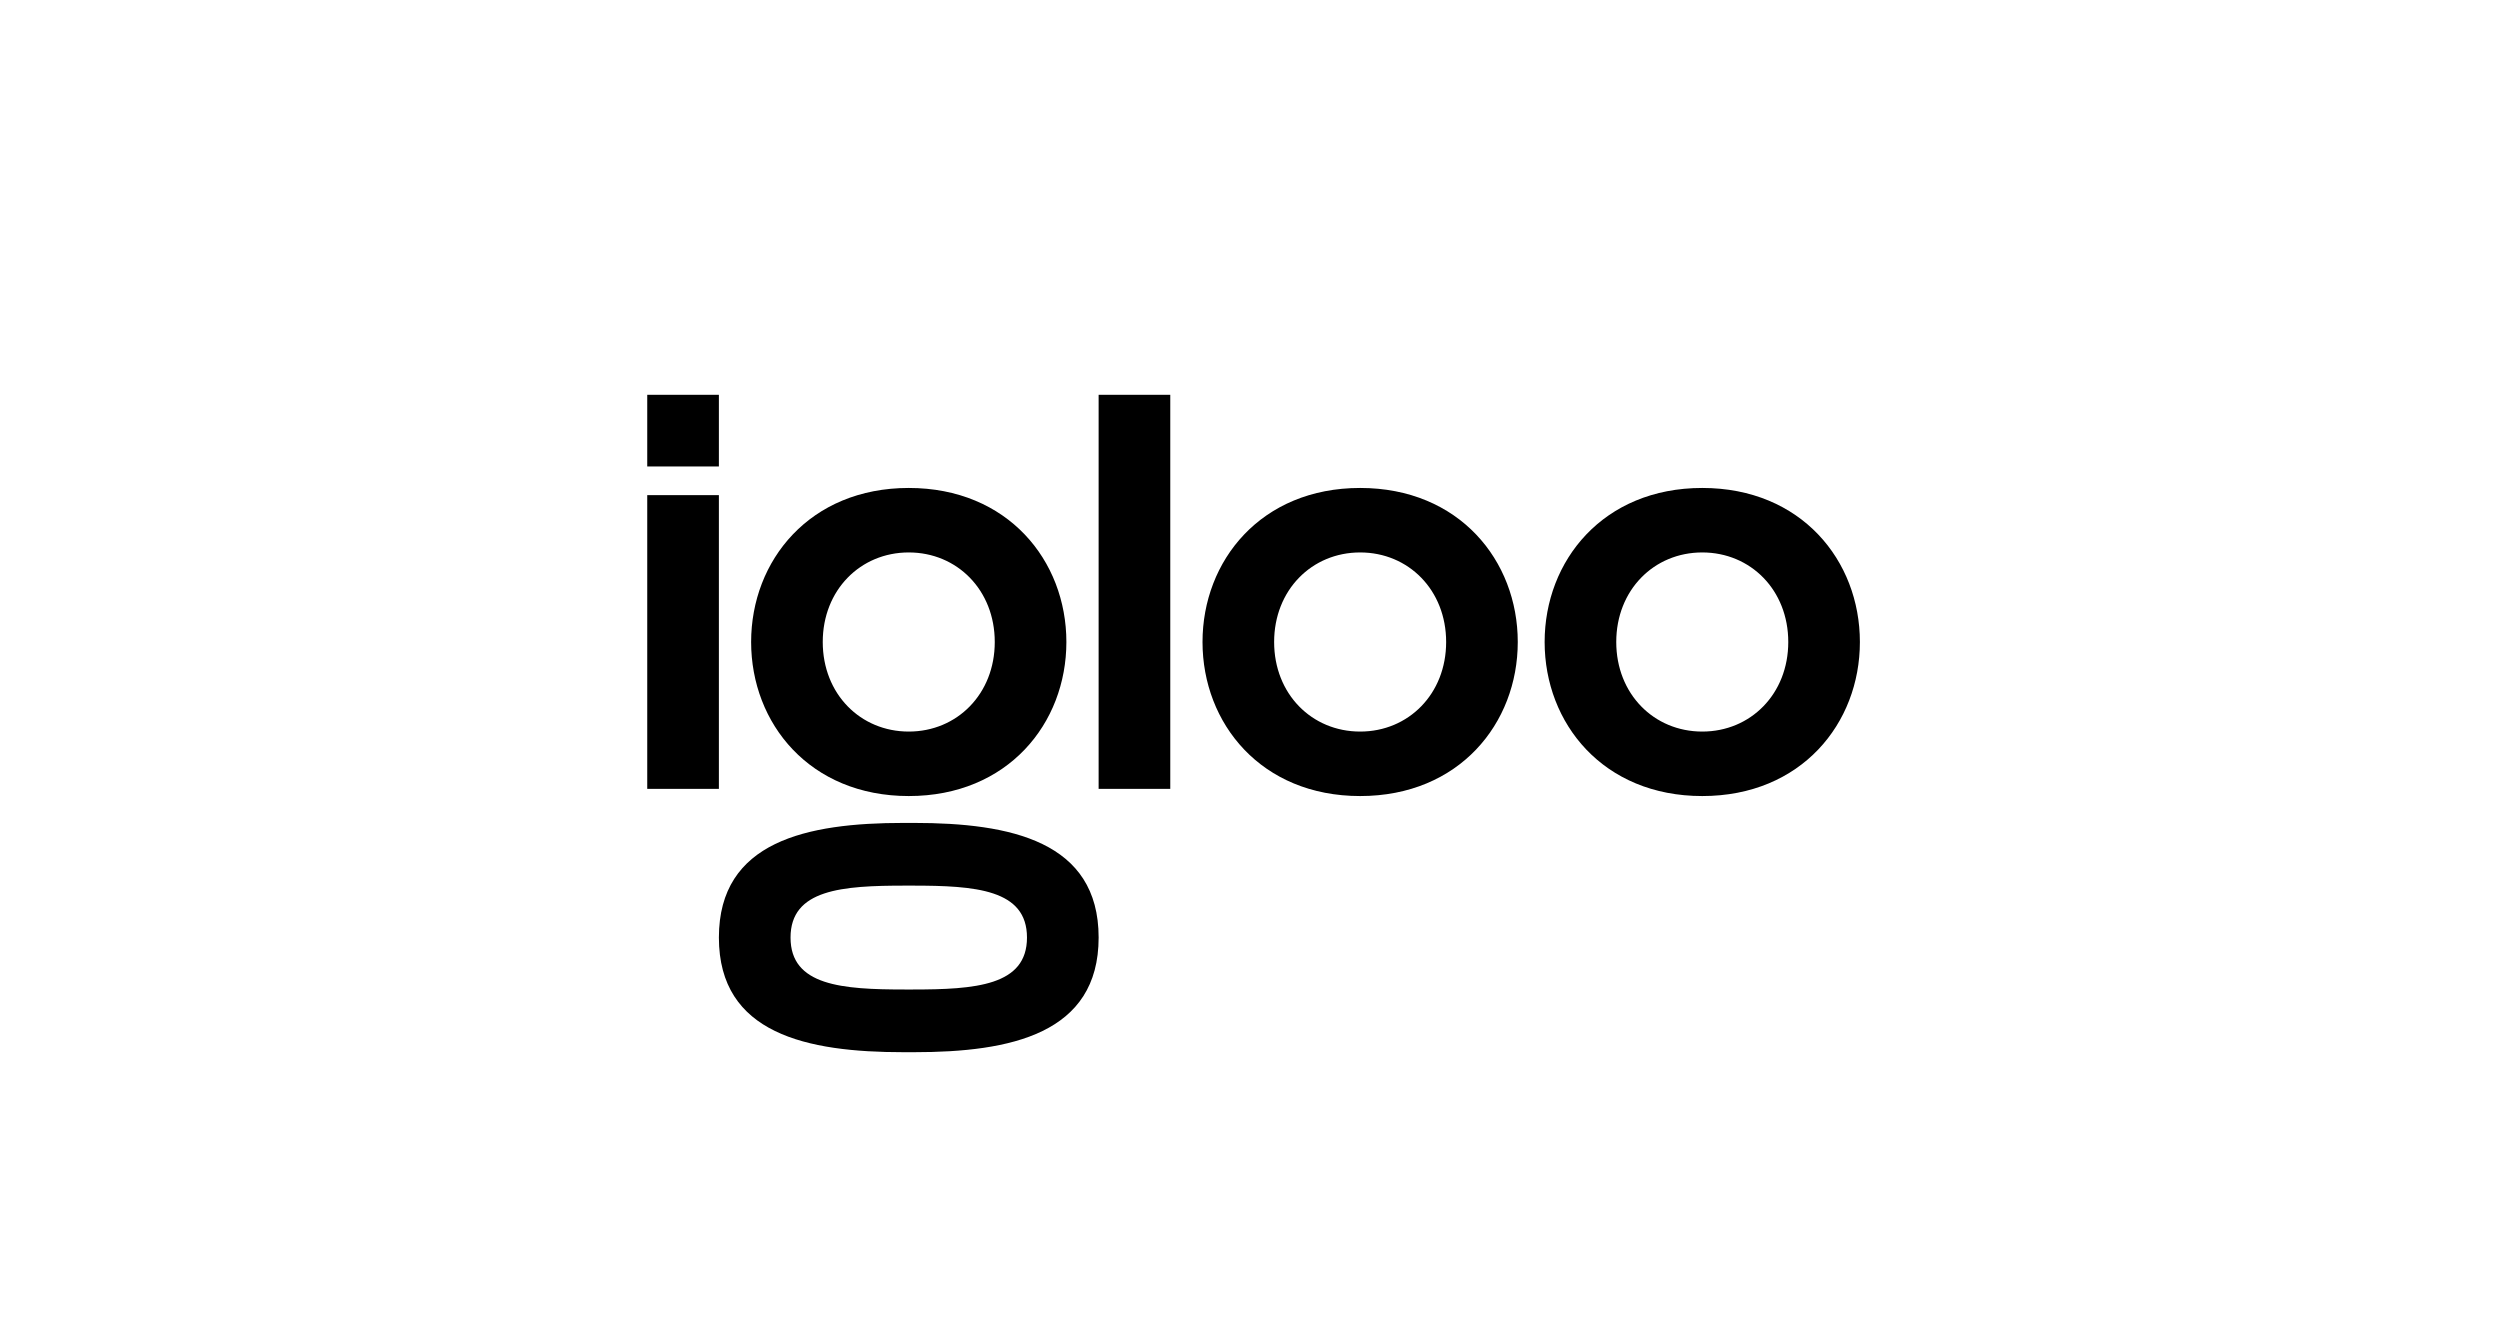
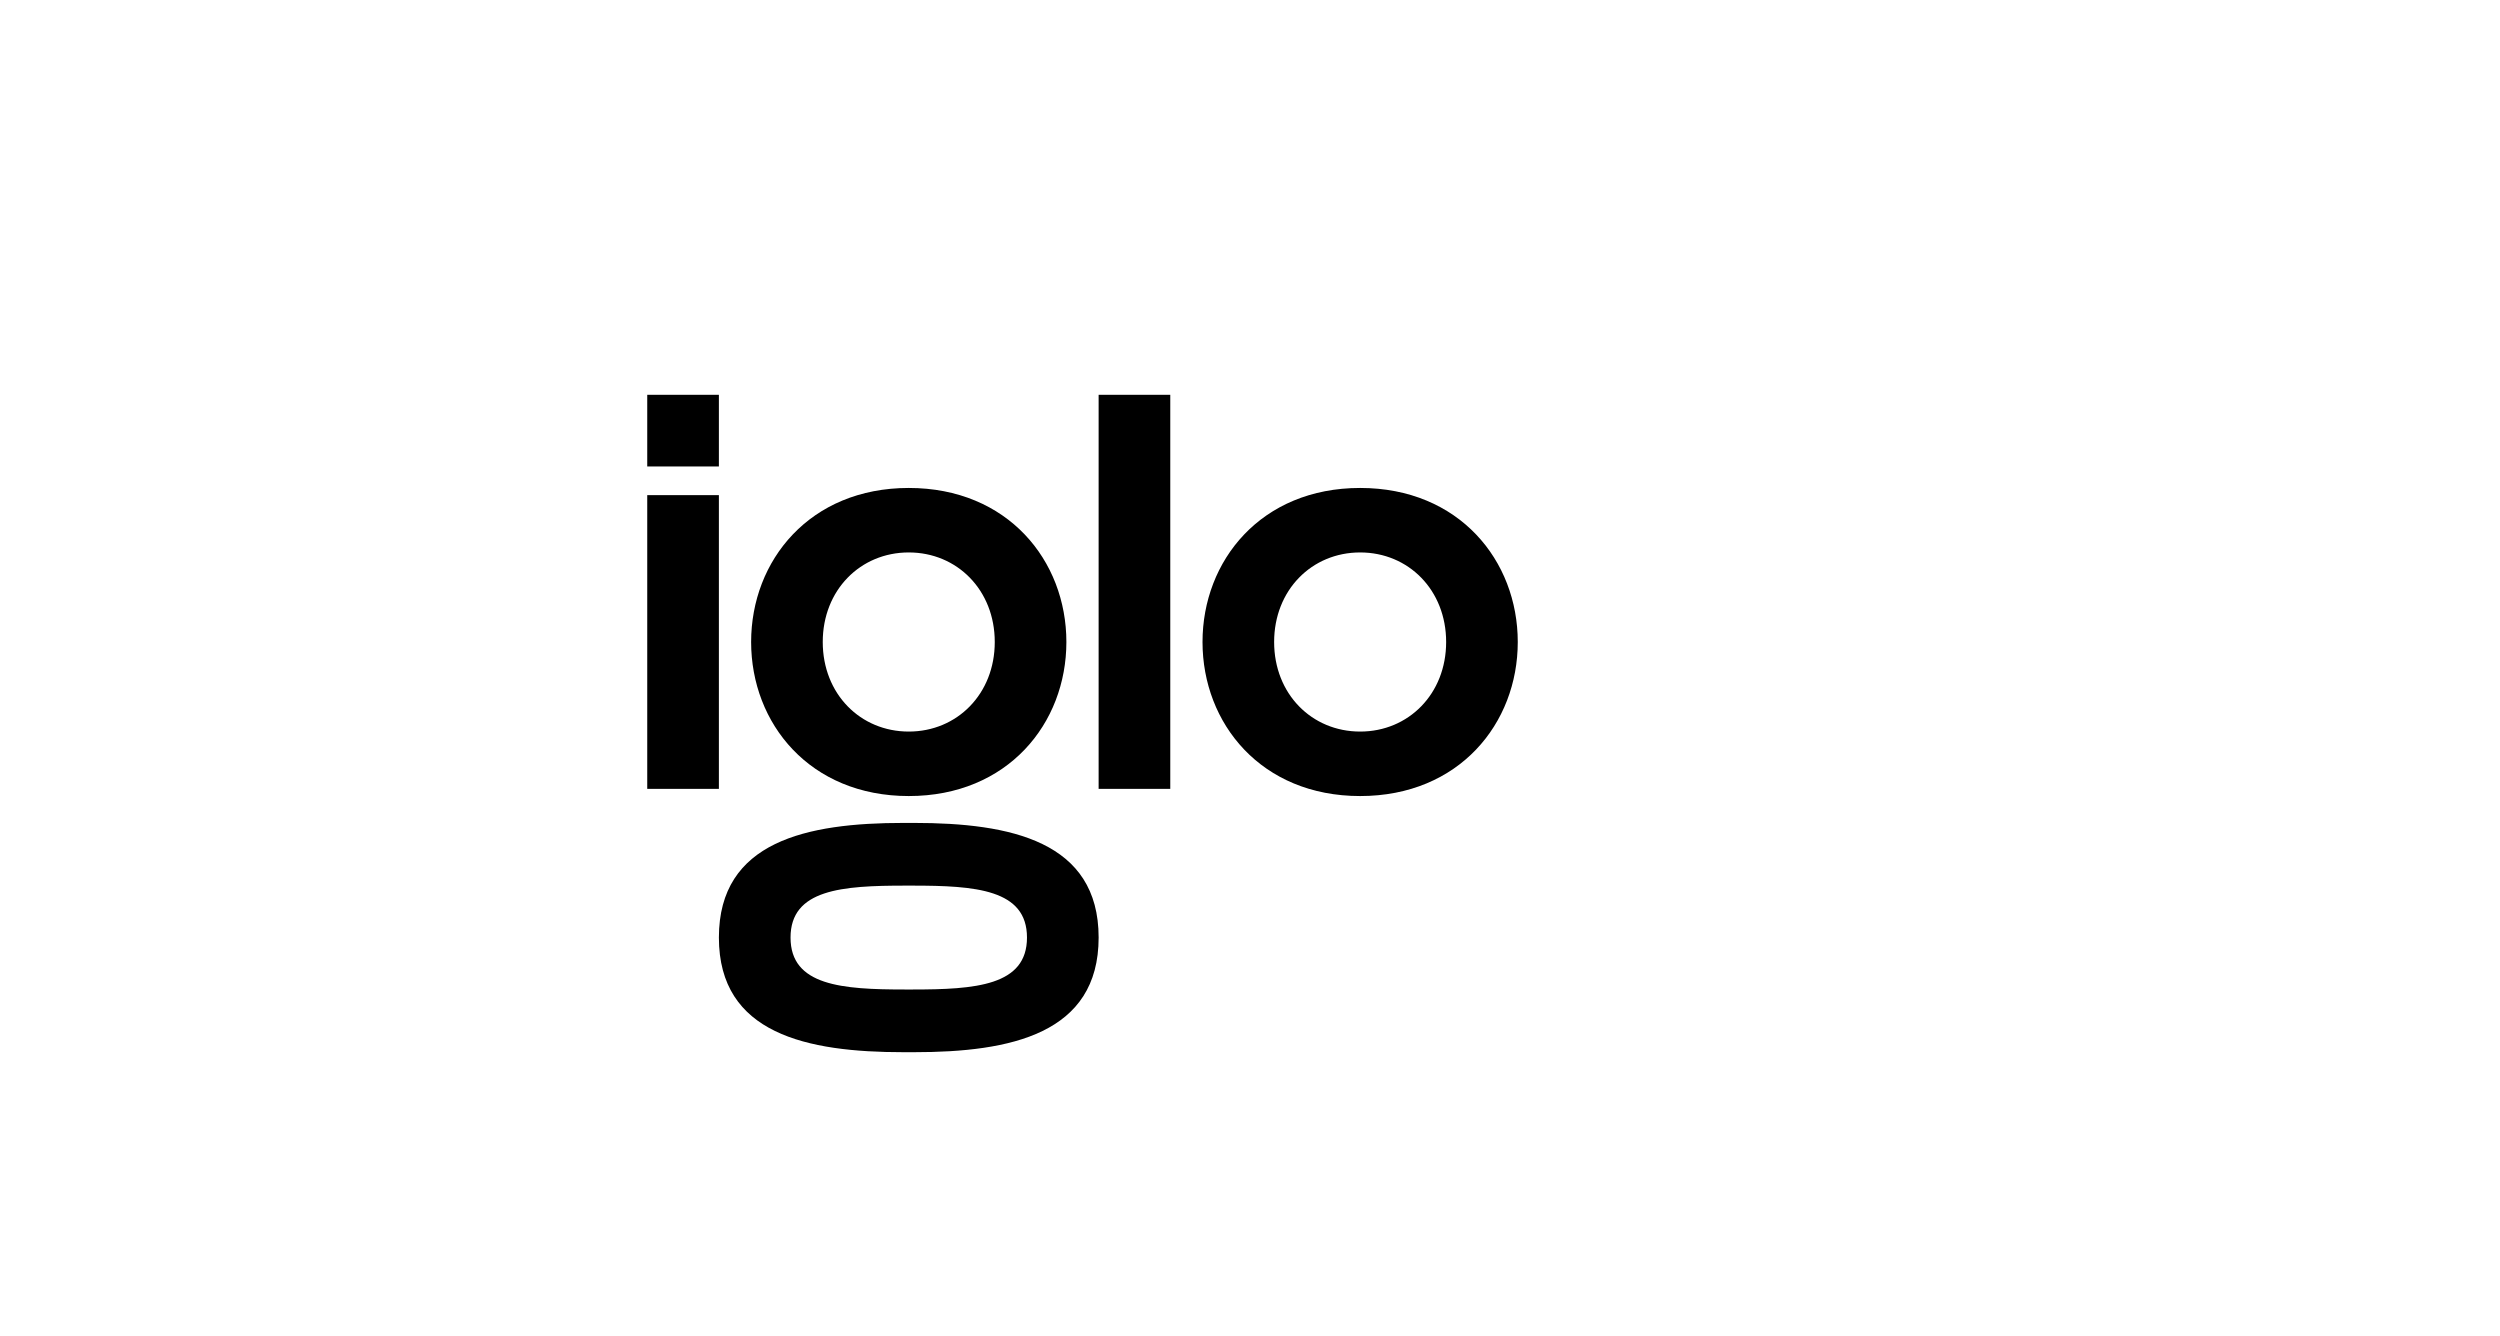
<svg xmlns="http://www.w3.org/2000/svg" width="698" height="373" viewBox="0 0 698 373" fill="none">
  <g clip-path="url(#clip0_466_6047)">
    <path d="M180.709 110.232V130.237H200.713V110.232H180.709Z" fill="#231F20" style="fill:#231F20;fill:color(display-p3 0.137 0.122 0.126);fill-opacity:1;" />
    <path d="M180.709 220.256H200.713V138.238H180.709V220.256Z" fill="#231F20" style="fill:#231F20;fill:color(display-p3 0.137 0.122 0.126);fill-opacity:1;" />
    <path d="M306.736 220.256H326.74V110.232H306.736V220.256Z" fill="#231F20" style="fill:#231F20;fill:color(display-p3 0.137 0.122 0.126);fill-opacity:1;" />
    <path d="M379.751 136.238C352.11 136.238 335.742 156.518 335.742 179.247C335.742 201.977 352.11 222.257 379.751 222.257C407.392 222.257 423.76 201.977 423.76 179.247C423.76 156.518 407.392 136.238 379.751 136.238ZM379.751 204.253C366.248 204.253 355.738 193.751 355.738 179.247C355.738 164.744 366.248 154.242 379.751 154.242C393.254 154.242 403.764 164.744 403.764 179.247C403.764 193.751 393.254 204.253 379.751 204.253Z" fill="#231F20" style="fill:#231F20;fill:color(display-p3 0.137 0.122 0.126);fill-opacity:1;" />
-     <path d="M475.271 136.238C447.63 136.238 431.262 156.518 431.262 179.247C431.262 201.977 447.63 222.257 475.271 222.257C502.913 222.257 519.281 201.977 519.281 179.247C519.281 156.518 502.913 136.238 475.271 136.238ZM475.271 204.253C461.768 204.253 451.258 193.751 451.258 179.247C451.258 164.744 461.768 154.242 475.271 154.242C488.775 154.242 499.285 164.744 499.285 179.247C499.285 193.751 488.775 204.253 475.271 204.253Z" fill="#231F20" style="fill:#231F20;fill:color(display-p3 0.137 0.122 0.126);fill-opacity:1;" />
    <path d="M253.724 136.238C226.084 136.238 209.715 156.518 209.715 179.247C209.715 201.977 226.084 222.257 253.724 222.257C281.365 222.257 297.734 201.977 297.734 179.247C297.734 156.518 281.365 136.238 253.724 136.238ZM253.724 204.253C240.222 204.253 229.711 193.751 229.711 179.247C229.711 164.744 240.222 154.242 253.724 154.242C267.227 154.242 277.738 164.744 277.738 179.247C277.738 193.751 267.227 204.253 253.724 204.253Z" fill="#231F20" style="fill:#231F20;fill:color(display-p3 0.137 0.122 0.126);fill-opacity:1;" />
    <path d="M306.738 261.766C306.738 234.849 282.111 229.76 255.194 229.76H252.259C225.341 229.76 200.715 234.849 200.715 261.766C200.715 288.684 225.341 293.773 252.259 293.773H255.194C282.111 293.773 306.738 288.684 306.738 261.766ZM254.694 276.269L253.726 276.269L252.759 276.269C235.094 276.269 220.719 275.226 220.719 261.766C220.719 248.307 235.094 247.265 252.759 247.265L253.726 247.264L254.694 247.265C272.358 247.265 286.734 248.307 286.734 261.766C286.734 275.226 272.358 276.269 254.694 276.269Z" fill="#231F20" style="fill:#231F20;fill:color(display-p3 0.137 0.122 0.126);fill-opacity:1;" />
  </g>
  <defs>
    <clipPath id="clip0_466_6047">
      <rect width="338.571" height="183.539" fill="white" style="fill:white;fill-opacity:1;" transform="translate(180.709 110.232)" />
    </clipPath>
  </defs>
</svg>